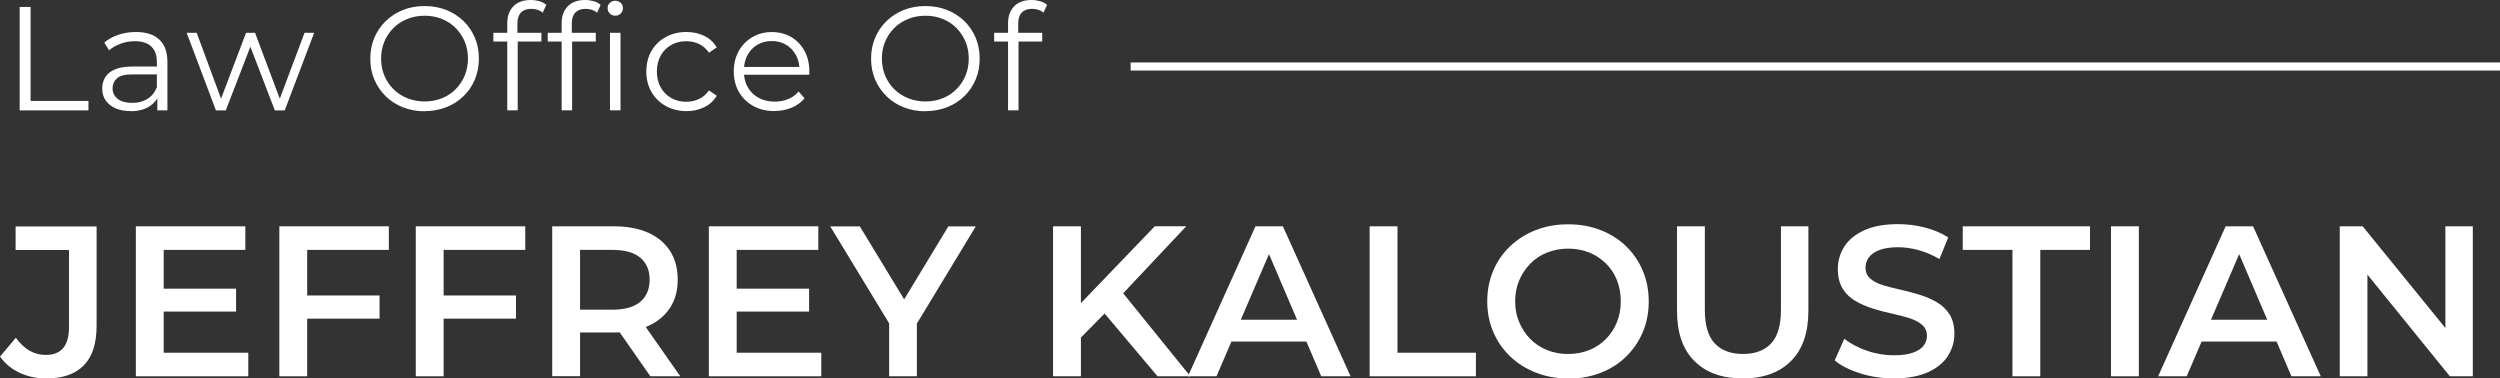
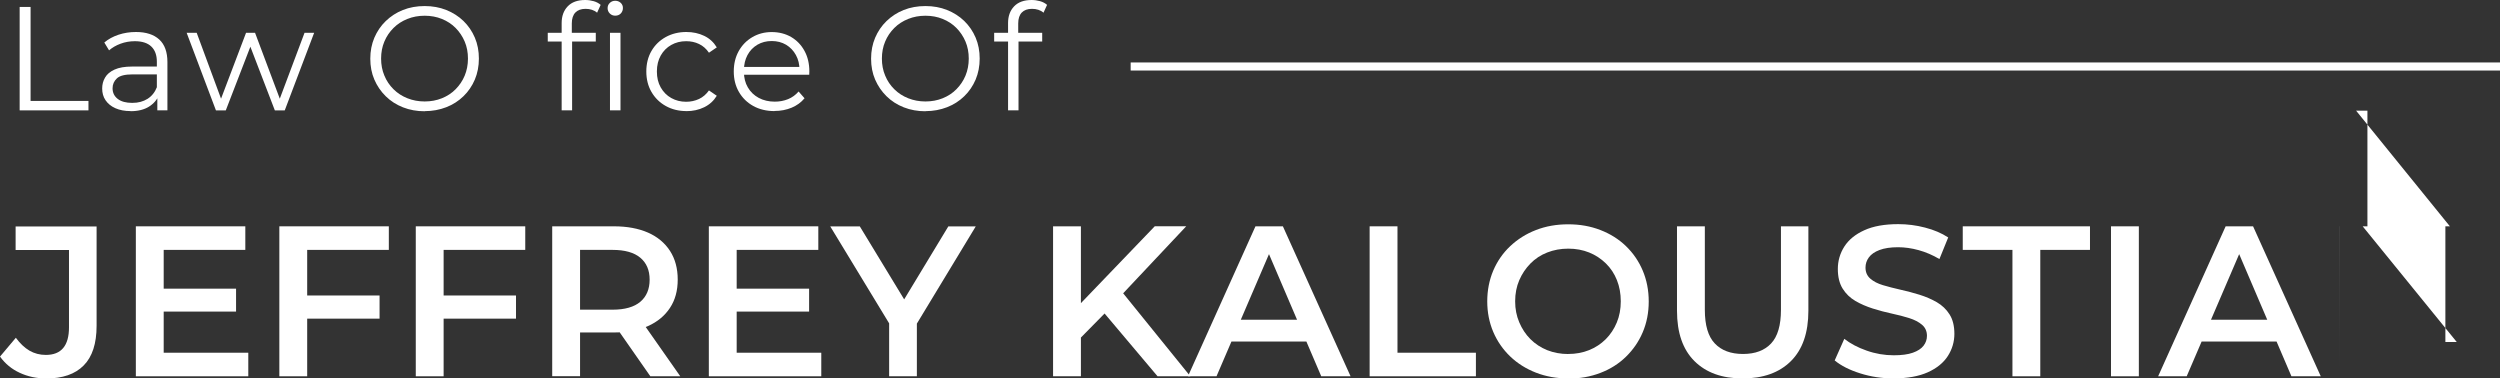
<svg xmlns="http://www.w3.org/2000/svg" id="Layer_2" data-name="Layer 2" viewBox="0 0 421.08 63.74">
  <rect x="0" y="0" width="421.08" height="63.74" fill="#333333" stroke="none" />
  <defs>
    <style>
      .cls-1 {
        fill: #fff;
      }
    </style>
  </defs>
  <g id="Layer_1-2" data-name="Layer 1">
    <g>
      <g>
        <path class="cls-1" d="M3.31,18.59V1.17h1.84v15.83h9.75v1.59H3.31Z" />
        <path class="cls-1" d="M21.99,18.71c-.98,0-1.83-.16-2.55-.48-.72-.32-1.27-.77-1.66-1.34s-.57-1.23-.57-1.98c0-.68.16-1.3.49-1.85.32-.56.85-1,1.59-1.34s1.73-.51,2.97-.51h4.5v1.32h-4.45c-1.26,0-2.14.22-2.62.67s-.73,1-.73,1.67c0,.75.29,1.34.87,1.79.58.45,1.39.67,2.44.67s1.85-.23,2.58-.68c.72-.46,1.25-1.12,1.58-1.98l.4,1.22c-.33.86-.91,1.55-1.73,2.07-.82.51-1.85.77-3.1.77ZM26.5,18.59v-2.89l-.08-.47v-4.83c0-1.11-.31-1.97-.93-2.56-.62-.6-1.55-.9-2.77-.9-.85,0-1.65.14-2.41.42-.76.28-1.41.66-1.94,1.12l-.8-1.32c.66-.56,1.46-1,2.39-1.31.93-.31,1.91-.46,2.94-.46,1.69,0,3,.42,3.92,1.26.92.84,1.38,2.11,1.38,3.82v8.11h-1.69Z" />
        <path class="cls-1" d="M36.37,18.59l-4.93-13.06h1.69l4.48,12.12h-.77l4.6-12.12h1.52l4.55,12.12h-.77l4.55-12.12h1.62l-4.95,13.06h-1.67l-4.38-11.4h.52l-4.4,11.4h-1.67Z" />
        <path class="cls-1" d="M71.53,18.74c-1.31,0-2.53-.22-3.65-.66-1.12-.44-2.09-1.06-2.91-1.87s-1.46-1.74-1.92-2.81c-.46-1.07-.68-2.24-.68-3.52s.23-2.45.68-3.52c.46-1.07,1.09-2.01,1.92-2.81s1.79-1.43,2.9-1.87c1.11-.44,2.33-.66,3.66-.66s2.52.22,3.63.66,2.08,1.06,2.9,1.85c.82.8,1.46,1.73,1.92,2.81.46,1.08.68,2.26.68,3.53s-.23,2.46-.68,3.53c-.46,1.08-1.1,2.02-1.92,2.81-.82.8-1.79,1.42-2.9,1.85s-2.32.66-3.63.66ZM71.53,17.09c1.04,0,2.01-.18,2.9-.54.89-.36,1.66-.86,2.31-1.52s1.17-1.42,1.53-2.29.55-1.83.55-2.87-.18-2-.55-2.87-.88-1.63-1.53-2.29-1.43-1.16-2.31-1.52c-.89-.36-1.85-.54-2.9-.54s-2.02.18-2.91.54c-.9.36-1.68.86-2.34,1.52-.66.66-1.18,1.42-1.54,2.29-.37.87-.55,1.83-.55,2.87s.18,1.98.55,2.86c.36.88.88,1.65,1.54,2.3.66.66,1.44,1.16,2.34,1.52.9.36,1.87.54,2.91.54Z" />
-         <path class="cls-1" d="M83.1,6.99v-1.47h8.09v1.47h-8.09ZM85.44,18.59V3.88c0-1.16.34-2.1,1.02-2.81.68-.71,1.66-1.07,2.94-1.07.5,0,.98.07,1.44.2.46.13.85.34,1.17.62l-.6,1.32c-.25-.22-.54-.38-.87-.49-.33-.11-.69-.16-1.07-.16-.75,0-1.32.21-1.72.62-.4.42-.6,1.03-.6,1.84v1.99l.05.82v11.82h-1.77Z" />
        <path class="cls-1" d="M92.26,6.99v-1.47h8.09v1.47h-8.09ZM94.6,18.59V3.88c0-1.16.34-2.1,1.02-2.81.68-.71,1.66-1.07,2.94-1.07.5,0,.98.07,1.44.2.46.13.85.34,1.17.62l-.6,1.32c-.25-.22-.54-.38-.87-.49-.33-.11-.69-.16-1.07-.16-.75,0-1.32.21-1.72.62-.4.42-.6,1.03-.6,1.84v1.99l.05.82v11.82h-1.77ZM103.63,2.64c-.37,0-.67-.12-.92-.37s-.37-.55-.37-.9.12-.64.37-.88c.25-.24.56-.36.92-.36s.67.12.92.35c.25.23.37.52.37.87s-.12.67-.36.92c-.24.25-.55.37-.93.37ZM102.74,18.59V5.52h1.77v13.06h-1.77Z" />
        <path class="cls-1" d="M115.6,18.71c-1.29,0-2.45-.29-3.47-.86-1.02-.57-1.82-1.36-2.4-2.36-.58-1-.87-2.15-.87-3.45s.29-2.46.87-3.46c.58-1,1.38-1.77,2.4-2.34,1.02-.56,2.18-.85,3.47-.85,1.11,0,2.12.22,3.01.65.9.43,1.6,1.08,2.12,1.94l-1.32.9c-.45-.66-1-1.15-1.67-1.47-.66-.32-1.38-.47-2.17-.47-.93,0-1.77.21-2.51.63-.75.42-1.34,1.02-1.77,1.78-.43.76-.65,1.66-.65,2.69s.21,1.92.65,2.69,1.02,1.36,1.77,1.78c.75.42,1.58.63,2.51.63.78,0,1.5-.16,2.17-.47.66-.31,1.22-.8,1.67-1.44l1.32.9c-.52.85-1.22,1.49-2.12,1.93-.9.44-1.9.66-3.01.66Z" />
        <path class="cls-1" d="M130.45,18.71c-1.36,0-2.55-.29-3.58-.86-1.03-.57-1.83-1.36-2.41-2.36-.58-1-.87-2.15-.87-3.45s.28-2.44.83-3.43c.56-1,1.32-1.78,2.29-2.35.97-.57,2.06-.86,3.27-.86s2.32.28,3.27.83c.95.56,1.71,1.34,2.25,2.34.55,1,.82,2.16.82,3.47,0,.08,0,.17-.01.26,0,.09-.01.19-.01.29h-11.37v-1.32h10.43l-.7.52c0-.95-.2-1.79-.61-2.53-.41-.74-.96-1.31-1.66-1.73-.7-.41-1.5-.62-2.41-.62s-1.7.21-2.41.62c-.71.42-1.27,1-1.67,1.74-.4.75-.6,1.6-.6,2.56v.27c0,1,.22,1.87.66,2.62.44.76,1.05,1.34,1.84,1.77.79.42,1.69.63,2.7.63.8,0,1.54-.14,2.23-.42s1.28-.71,1.78-1.29l1,1.14c-.58.7-1.31,1.23-2.18,1.59s-1.83.55-2.87.55Z" />
        <path class="cls-1" d="M155.88,18.74c-1.31,0-2.53-.22-3.65-.66-1.12-.44-2.09-1.06-2.91-1.87s-1.46-1.74-1.92-2.81c-.46-1.07-.68-2.24-.68-3.52s.23-2.45.68-3.52c.46-1.07,1.09-2.01,1.92-2.81s1.79-1.43,2.9-1.87c1.11-.44,2.33-.66,3.66-.66s2.52.22,3.63.66,2.08,1.06,2.9,1.85c.82.8,1.46,1.73,1.92,2.81.46,1.08.68,2.26.68,3.53s-.23,2.46-.68,3.53c-.46,1.08-1.1,2.02-1.92,2.81-.82.8-1.79,1.42-2.9,1.85s-2.32.66-3.63.66ZM155.88,17.09c1.04,0,2.01-.18,2.9-.54.89-.36,1.66-.86,2.31-1.52s1.17-1.42,1.53-2.29.55-1.83.55-2.87-.18-2-.55-2.87-.88-1.63-1.53-2.29-1.43-1.16-2.31-1.52c-.89-.36-1.85-.54-2.9-.54s-2.02.18-2.91.54c-.9.36-1.68.86-2.34,1.52-.66.66-1.18,1.42-1.54,2.29-.37.87-.55,1.83-.55,2.87s.18,1.98.55,2.86c.36.88.88,1.65,1.54,2.3.66.66,1.44,1.16,2.34,1.52.9.36,1.87.54,2.91.54Z" />
        <path class="cls-1" d="M167.45,6.99v-1.47h8.09v1.47h-8.09ZM169.79,18.59V3.88c0-1.16.34-2.1,1.02-2.81.68-.71,1.66-1.07,2.94-1.07.5,0,.98.07,1.44.2.46.13.85.34,1.17.62l-.6,1.32c-.25-.22-.54-.38-.87-.49-.33-.11-.69-.16-1.07-.16-.75,0-1.32.21-1.72.62-.4.42-.6,1.03-.6,1.84v1.99l.05.82v11.82h-1.77Z" />
        <path class="cls-1" d="M7.76,63.74c-1.59,0-3.06-.31-4.42-.94-1.36-.62-2.47-1.54-3.34-2.74l2.67-3.17c.7.96,1.46,1.68,2.29,2.17.83.48,1.75.72,2.76.72,2.6,0,3.9-1.55,3.9-4.65v-13.02H2.63v-3.97h13.64v16.74c0,2.98-.72,5.21-2.17,6.67-1.44,1.47-3.56,2.2-6.35,2.2Z" />
        <path class="cls-1" d="M27.57,59.41h14.25v3.97h-18.94v-25.26h18.44v3.97h-13.75v17.32ZM27.2,48.62h12.56v3.86h-12.56v-3.86Z" />
        <path class="cls-1" d="M51.74,63.38h-4.69v-25.26h18.44v3.97h-13.75v21.29ZM51.38,49.77h12.55v3.9h-12.55v-3.9Z" />
        <path class="cls-1" d="M74.72,63.38h-4.69v-25.26h18.44v3.97h-13.75v21.29ZM74.36,49.77h12.55v3.9h-12.55v-3.9Z" />
        <path class="cls-1" d="M93.01,63.38v-25.26h10.39c2.24,0,4.15.36,5.75,1.06,1.6.71,2.83,1.74,3.7,3.08.87,1.35,1.3,2.96,1.3,4.83s-.43,3.44-1.3,4.76c-.87,1.32-2.1,2.35-3.7,3.07-1.6.72-3.52,1.08-5.75,1.08h-7.76l2.06-2.09v9.45h-4.69ZM97.7,54.43l-2.06-2.27h7.54c2.07,0,3.63-.45,4.67-1.33s1.57-2.13,1.57-3.72-.52-2.82-1.57-3.7-2.6-1.32-4.67-1.32h-7.54l2.06-2.31v14.65ZM109.54,63.38l-6.39-9.16h5.01l6.42,9.16h-5.05Z" />
        <path class="cls-1" d="M124.08,59.41h14.25v3.97h-18.94v-25.26h18.44v3.97h-13.75v17.32ZM123.72,48.62h12.56v3.86h-12.56v-3.86Z" />
        <path class="cls-1" d="M149.76,63.38v-9.99l1.08,2.85-11-18.11h4.98l8.88,14.61h-2.81l8.84-14.61h4.62l-10.97,18.11,1.05-2.85v9.99h-4.65Z" />
        <path class="cls-1" d="M177.37,63.38v-25.26h4.69v25.26h-4.69ZM181.51,57.42l-.22-5.56,13.21-13.75h5.3l-11,11.69-2.6,2.85-4.69,4.76ZM194.97,63.38l-9.71-11.51,3.14-3.43,12.09,14.94h-5.52Z" />
        <path class="cls-1" d="M200.09,63.38l11.37-25.26h4.62l11.4,25.26h-4.94l-9.74-22.77h1.88l-9.78,22.77h-4.8ZM205.33,57.53l1.3-3.68h13.6l1.26,3.68h-16.16Z" />
        <path class="cls-1" d="M230.69,63.38v-25.26h4.69v21.29h13.21v3.97h-17.9Z" />
        <path class="cls-1" d="M264.14,63.74c-1.95,0-3.76-.32-5.43-.97s-3.12-1.56-4.35-2.74c-1.23-1.18-2.18-2.56-2.85-4.13-.67-1.58-1.01-3.29-1.01-5.14s.34-3.6,1.01-5.18c.67-1.57,1.62-2.95,2.85-4.11s2.67-2.08,4.33-2.72c1.66-.65,3.47-.97,5.45-.97s3.75.32,5.41.96c1.66.64,3.1,1.54,4.31,2.71,1.21,1.17,2.16,2.54,2.83,4.13.67,1.59,1.01,3.32,1.01,5.2s-.34,3.6-1.01,5.18c-.67,1.58-1.62,2.95-2.83,4.13-1.21,1.18-2.65,2.09-4.31,2.72-1.66.64-3.46.96-5.41.96ZM264.14,59.62c1.28,0,2.45-.22,3.52-.65,1.07-.43,2-1.05,2.8-1.84.79-.79,1.41-1.73,1.86-2.81.45-1.08.67-2.27.67-3.57s-.22-2.49-.65-3.57c-.43-1.08-1.05-2.02-1.86-2.81-.81-.79-1.74-1.41-2.81-1.84-1.07-.43-2.24-.65-3.52-.65s-2.46.22-3.55.65c-1.1.43-2.04,1.05-2.83,1.86-.79.81-1.42,1.74-1.88,2.81s-.69,2.25-.69,3.55.23,2.45.69,3.54c.46,1.08,1.08,2.03,1.88,2.83s1.74,1.42,2.83,1.86c1.09.43,2.28.65,3.55.65Z" />
        <path class="cls-1" d="M293.5,63.74c-3.44,0-6.14-.97-8.1-2.92-1.96-1.95-2.94-4.77-2.94-8.48v-14.22h4.69v14.07c0,2.6.56,4.49,1.68,5.66,1.12,1.18,2.7,1.77,4.75,1.77s3.62-.59,4.73-1.77c1.11-1.18,1.66-3.07,1.66-5.66v-14.07h4.62v14.22c0,3.7-.98,6.53-2.94,8.48-1.96,1.95-4.67,2.92-8.13,2.92Z" />
        <path class="cls-1" d="M318.98,63.74c-1.97,0-3.85-.28-5.65-.85-1.79-.56-3.23-1.29-4.31-2.18l1.62-3.64c1.01.79,2.26,1.46,3.75,1.98,1.49.53,3.02.79,4.58.79,1.32,0,2.39-.14,3.21-.43.82-.29,1.42-.68,1.8-1.17.38-.49.58-1.05.58-1.68,0-.77-.28-1.39-.83-1.86-.55-.47-1.27-.84-2.15-1.12-.88-.28-1.85-.53-2.92-.76-1.07-.23-2.14-.51-3.21-.85-1.07-.34-2.05-.76-2.94-1.28-.89-.52-1.61-1.21-2.15-2.08-.54-.87-.81-1.97-.81-3.32s.37-2.63,1.1-3.77c.73-1.14,1.85-2.06,3.36-2.74,1.5-.69,3.41-1.03,5.72-1.03,1.52,0,3.02.19,4.51.58,1.49.38,2.79.94,3.9,1.66l-1.48,3.64c-1.13-.67-2.3-1.17-3.5-1.5-1.2-.33-2.36-.49-3.46-.49-1.28,0-2.32.16-3.14.47s-1.41.73-1.79,1.25-.56,1.09-.56,1.71c0,.77.27,1.39.81,1.86.54.47,1.25.84,2.13,1.1s1.86.52,2.94.76c1.08.24,2.15.52,3.21.85,1.06.33,2.03.75,2.92,1.26.89.52,1.61,1.2,2.15,2.06.54.85.81,1.94.81,3.27s-.37,2.59-1.1,3.73c-.73,1.14-1.86,2.06-3.37,2.74-1.52.68-3.43,1.03-5.74,1.03Z" />
        <path class="cls-1" d="M338.96,63.38v-21.29h-8.37v-3.97h21.43v3.97h-8.37v21.29h-4.69Z" />
        <path class="cls-1" d="M355.56,63.38v-25.26h4.69v25.26h-4.69Z" />
        <path class="cls-1" d="M363.5,63.38l11.37-25.26h4.62l11.4,25.26h-4.94l-9.74-22.77h1.88l-9.78,22.77h-4.8ZM368.73,57.53l1.3-3.68h13.6l1.26,3.68h-16.16Z" />
-         <path class="cls-1" d="M394.09,63.38v-25.26h3.86l15.84,19.48h-1.91v-19.48h4.62v25.26h-3.86l-15.8-19.48h1.91v19.48h-4.65Z" />
+         <path class="cls-1" d="M394.09,63.38v-25.26h3.86l15.84,19.48h-1.91v-19.48h4.62h-3.86l-15.8-19.48h1.91v19.48h-4.65Z" />
      </g>
      <rect class="cls-1" x="190.44" y="10.52" width="230.64" height="1.36" />
    </g>
  </g>
</svg>